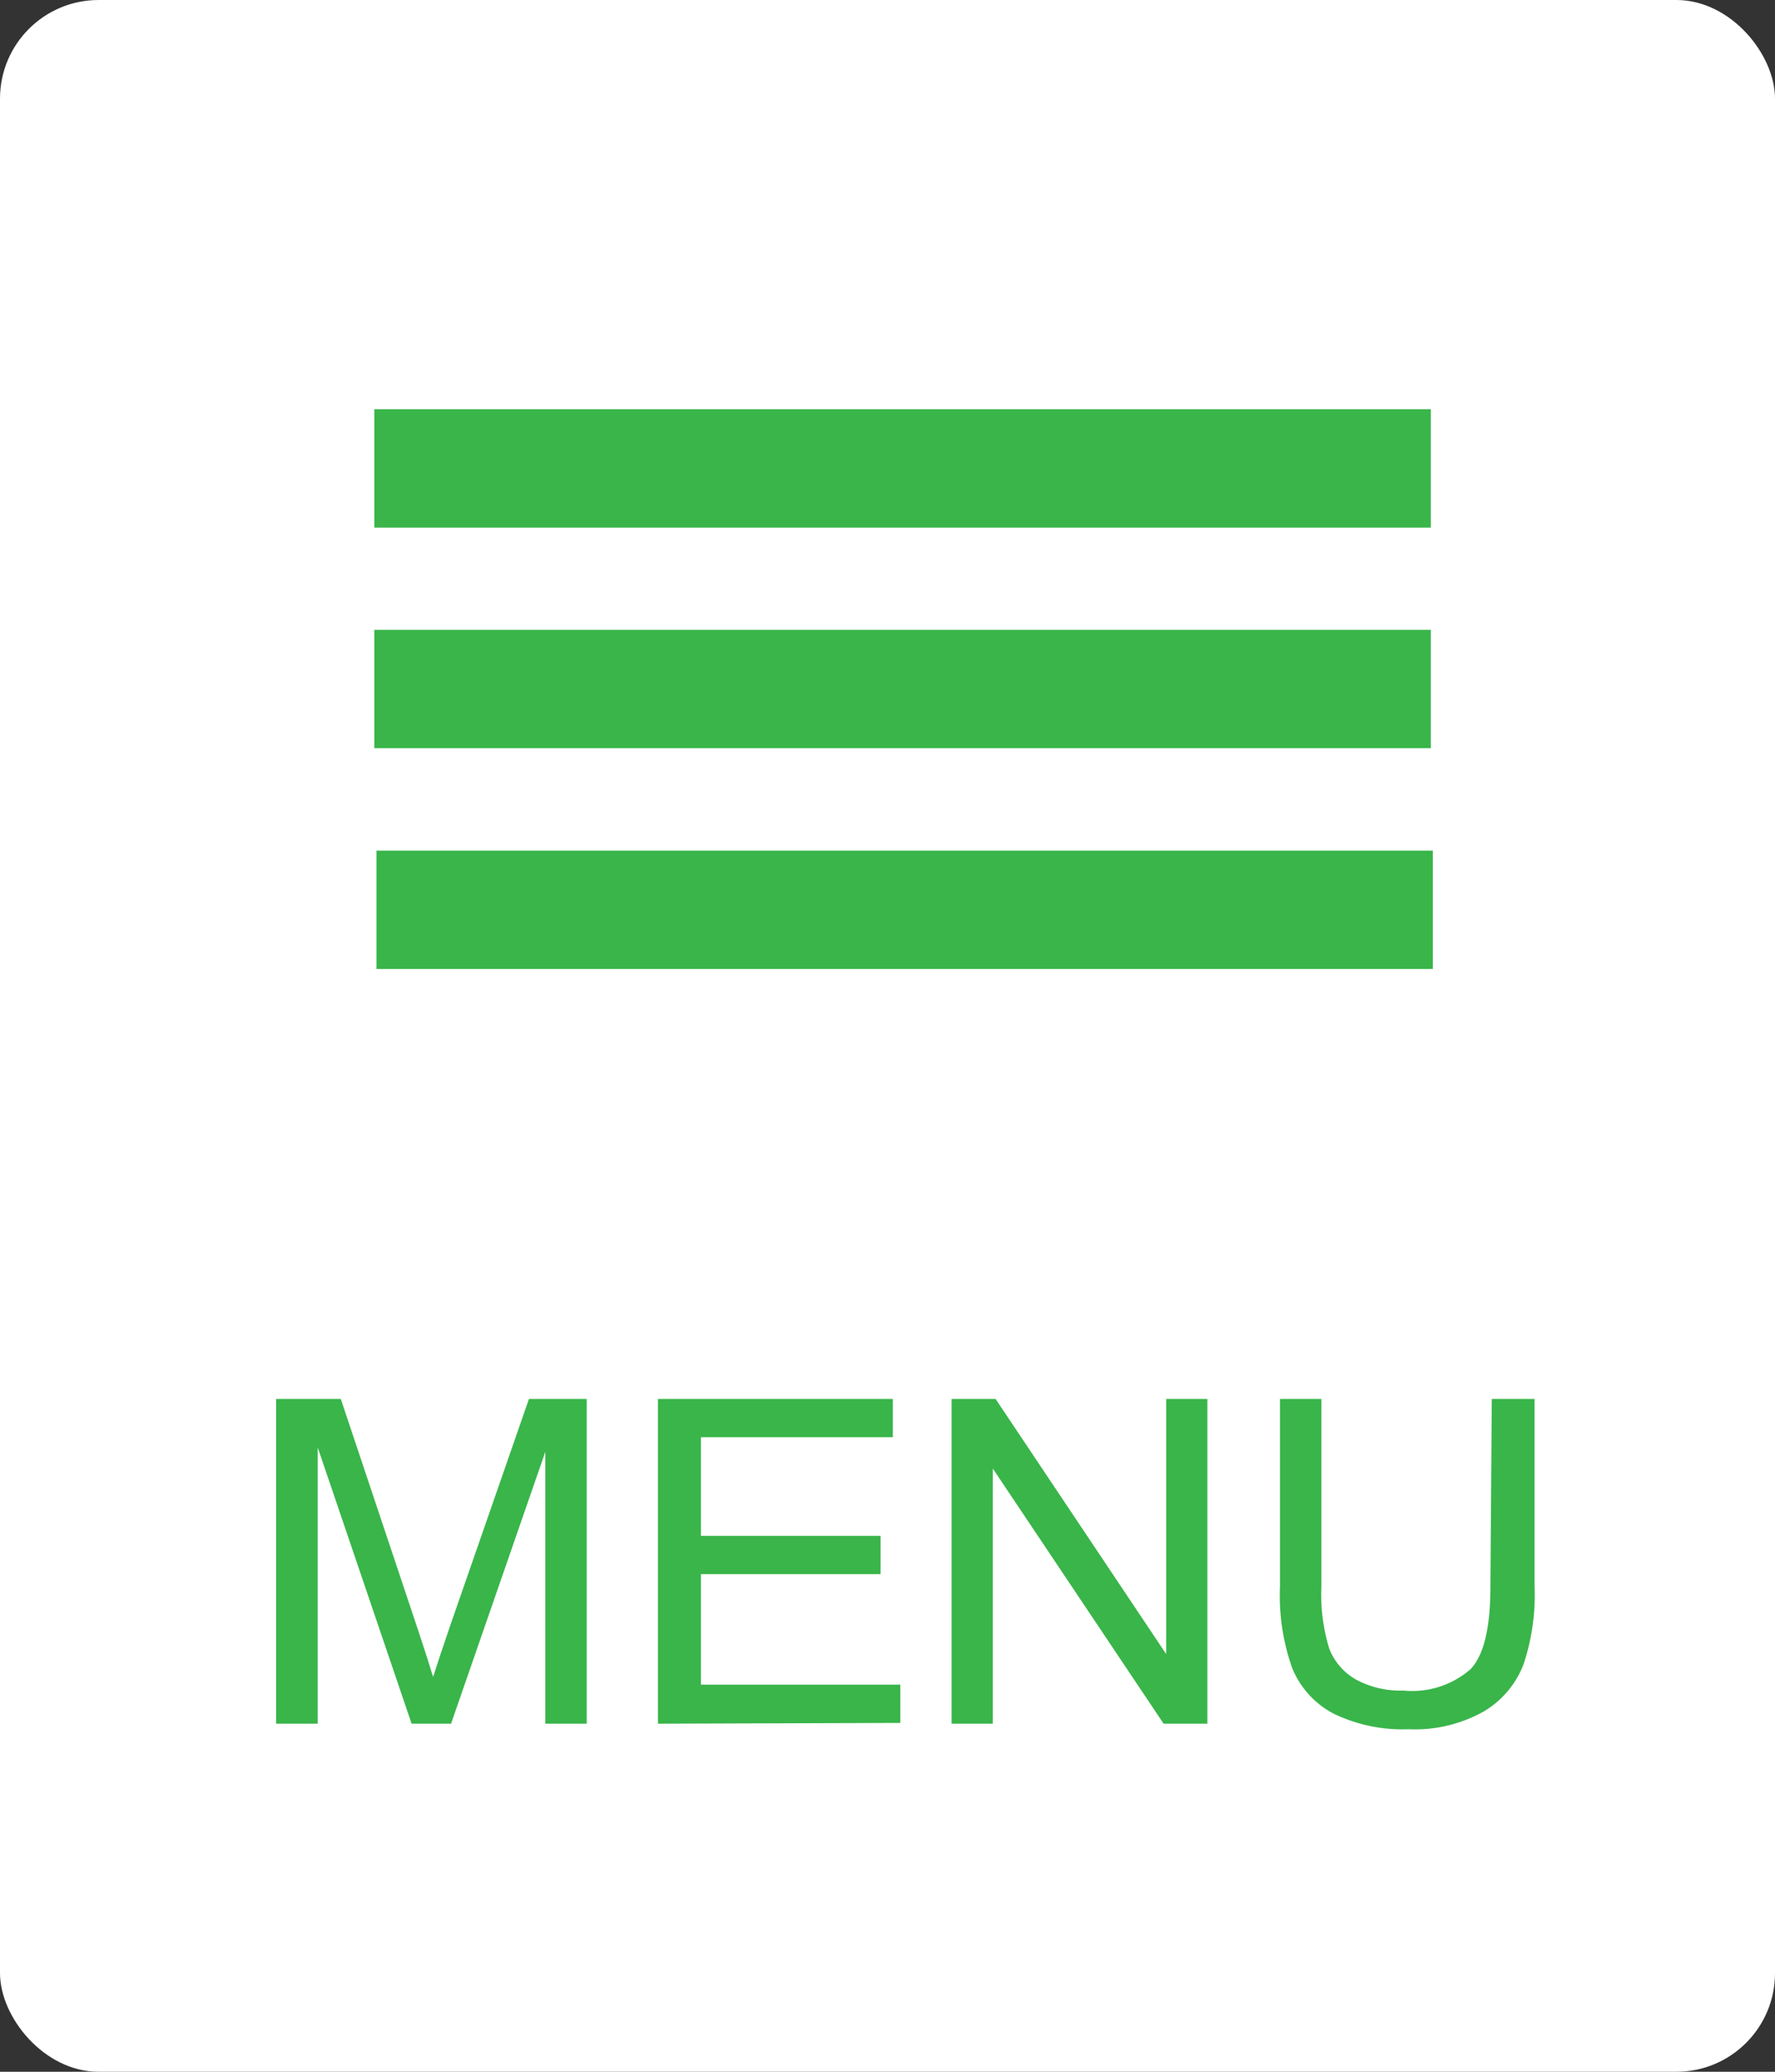
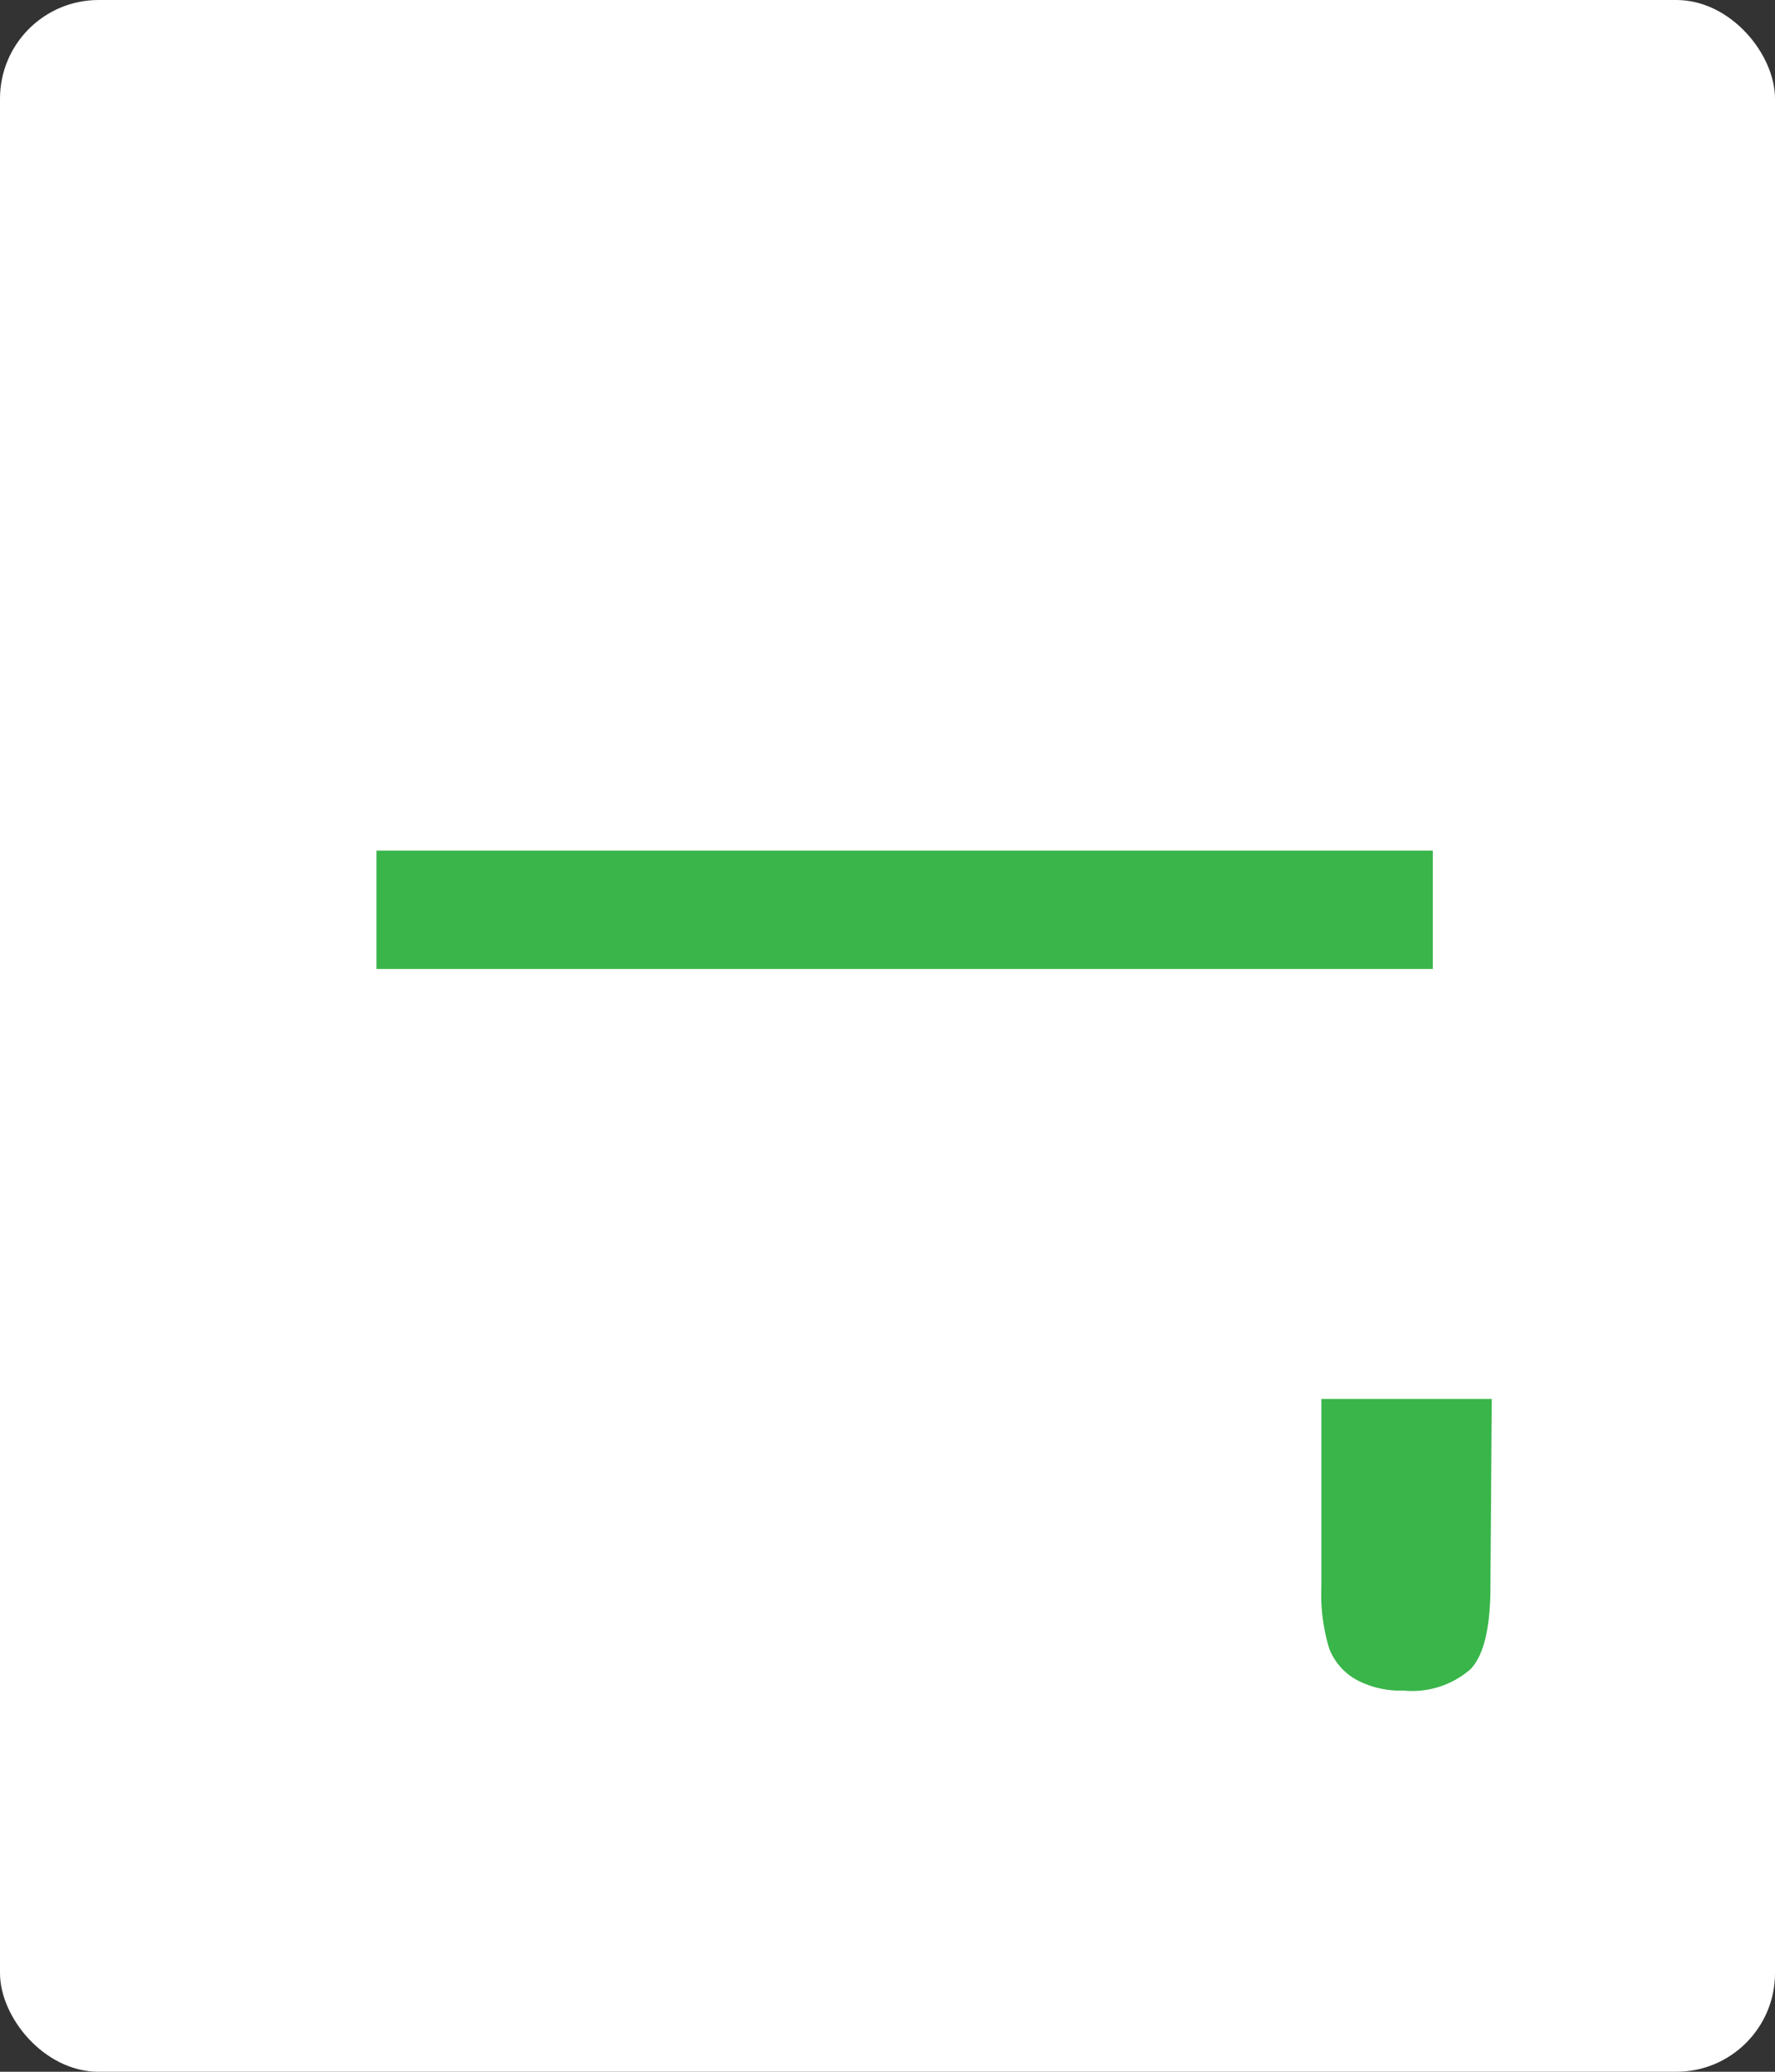
<svg xmlns="http://www.w3.org/2000/svg" id="レイヤー_1" data-name="レイヤー 1" viewBox="0 0 90 105">
  <rect x="0" y="0" width="90" height="105" fill="#333333" stroke="none" />
  <defs>
    <style>.cls-1{fill:#fff;}.cls-2{fill:#39b54a;}.cls-3{fill:none;stroke:#39b54a;stroke-miterlimit:10;stroke-width:6px;}</style>
  </defs>
  <title>sp-menubtn</title>
  <rect class="cls-1" width="90" height="105" rx="5" />
-   <path class="cls-2" d="M14,87.36V70.9h3.28l3.9,11.66c.36,1.08.62,1.9.78,2.43.19-.6.48-1.47.88-2.64L26.82,70.9h2.93V87.36h-2.1V73.58L22.87,87.36h-2l-4.76-14v14Z" />
-   <path class="cls-2" d="M33.36,87.36V70.9H45.27v1.94H35.54v5h9.11v1.94H35.54v5.6H45.65v1.94Z" />
-   <path class="cls-2" d="M48.25,87.36V70.9h2.23l8.65,12.93V70.9h2.09V87.36H59L50.34,74.43V87.36Z" />
-   <path class="cls-2" d="M75.64,70.9h2.17v9.51a11.09,11.09,0,0,1-.56,3.94,4.76,4.76,0,0,1-2,2.38,7.13,7.13,0,0,1-3.84.91,8,8,0,0,1-3.79-.79,4.54,4.54,0,0,1-2.1-2.31,11,11,0,0,1-.62-4.13V70.9H67v9.5a9.4,9.4,0,0,0,.4,3.16,3.09,3.09,0,0,0,1.37,1.57,4.73,4.73,0,0,0,2.38.55,4.51,4.51,0,0,0,3.42-1.09c.68-.73,1-2.12,1-4.19Z" />
-   <line class="cls-3" x1="18.98" y1="23.74" x2="72.55" y2="23.74" />
-   <line class="cls-3" x1="18.98" y1="34.92" x2="72.55" y2="34.92" />
+   <path class="cls-2" d="M75.64,70.9h2.17v9.51V70.9H67v9.5a9.4,9.4,0,0,0,.4,3.16,3.09,3.09,0,0,0,1.37,1.57,4.73,4.73,0,0,0,2.38.55,4.51,4.51,0,0,0,3.42-1.09c.68-.73,1-2.12,1-4.19Z" />
  <line class="cls-3" x1="19.09" y1="46.11" x2="72.65" y2="46.11" />
</svg>